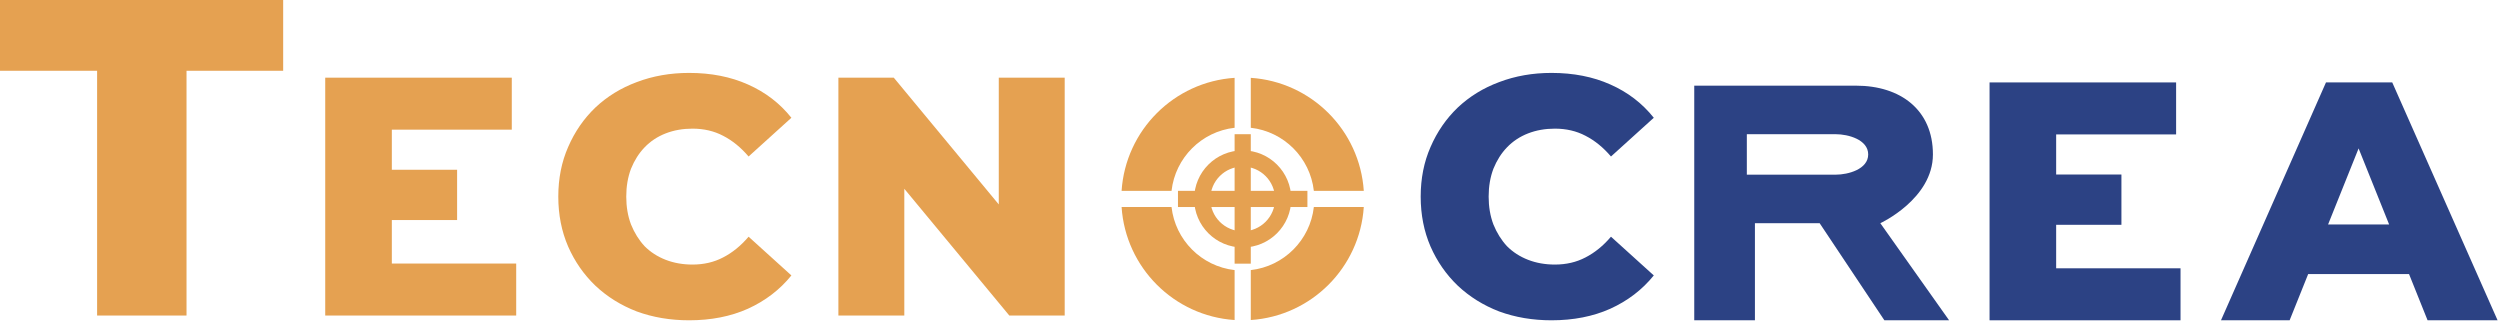
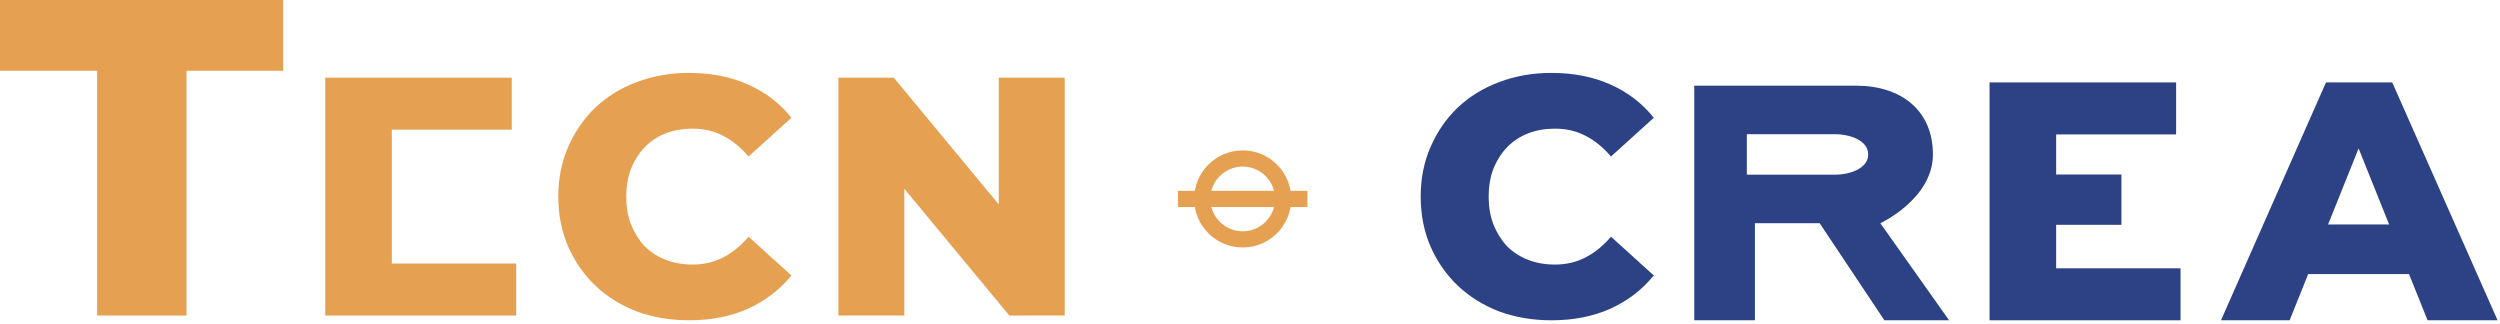
<svg xmlns="http://www.w3.org/2000/svg" width="309" height="40" viewBox="0 0 309 40" fill="none">
  <path d="M103.625 39V9.6H110.471L126.683 29.172H123.449V9.6H131.597V39H124.751L108.539 19.428H111.773V39H103.625Z" fill="#E5A151" />
  <path d="M85.175 39.588C82.851 39.588 80.695 39.224 78.707 38.496C76.747 37.74 75.039 36.676 73.583 35.304C72.155 33.932 71.035 32.322 70.223 30.474C69.411 28.598 69.005 26.54 69.005 24.3C69.005 22.06 69.411 20.016 70.223 18.168C71.035 16.292 72.155 14.668 73.583 13.296C75.039 11.924 76.747 10.874 78.707 10.146C80.695 9.39 82.851 9.012 85.175 9.012C87.891 9.012 90.313 9.488 92.441 10.44C94.597 11.392 96.389 12.764 97.817 14.556L92.525 19.344C91.573 18.224 90.523 17.37 89.375 16.782C88.255 16.194 86.995 15.9 85.595 15.9C84.391 15.9 83.285 16.096 82.277 16.488C81.269 16.88 80.401 17.454 79.673 18.21C78.973 18.938 78.413 19.82 77.993 20.856C77.601 21.892 77.405 23.04 77.405 24.3C77.405 25.56 77.601 26.708 77.993 27.744C78.413 28.78 78.973 29.676 79.673 30.432C80.401 31.16 81.269 31.72 82.277 32.112C83.285 32.504 84.391 32.7 85.595 32.7C86.995 32.7 88.255 32.406 89.375 31.818C90.523 31.23 91.573 30.376 92.525 29.256L97.817 34.044C96.389 35.808 94.597 37.18 92.441 38.16C90.313 39.112 87.891 39.588 85.175 39.588Z" fill="#E5A151" />
-   <path d="M47.842 20.982H56.498V27.198H47.842V20.982ZM48.43 32.574H63.802V39H40.198V9.6H63.256V16.026H48.43V32.574Z" fill="#E5A151" />
+   <path d="M47.842 20.982H56.498H47.842V20.982ZM48.43 32.574H63.802V39H40.198V9.6H63.256V16.026H48.43V32.574Z" fill="#E5A151" />
  <path d="M12.002 39V8.747H0V0H35V8.747H23.054V39H12.002Z" fill="#E5A151" />
-   <path fill-rule="evenodd" clip-rule="evenodd" d="M168.564 25.588C168.071 33.075 162.084 39.062 154.597 39.555V33.383C158.686 32.923 161.932 29.677 162.391 25.588H168.564ZM168.564 23.588C168.071 16.101 162.084 10.114 154.597 9.621V15.793C158.686 16.253 161.932 19.499 162.391 23.588H168.564ZM144.802 23.588C145.262 19.499 148.507 16.253 152.597 15.793V9.621C145.109 10.114 139.122 16.101 138.629 23.588H144.802ZM138.629 25.588C139.122 33.075 145.109 39.062 152.597 39.555V33.383C148.507 32.923 145.262 29.677 144.802 25.588H138.629Z" fill="#E5A151" />
  <circle cx="153.597" cy="24.588" r="5" stroke="#E5A151" stroke-width="2" />
-   <rect x="152.597" y="16.588" width="2" height="16" fill="#E5A151" />
  <rect x="145.597" y="25.588" width="2" height="16" transform="rotate(-90 145.597 25.588)" fill="#E5A151" />
  <path d="M191.767 39.588C189.443 39.588 187.287 39.224 185.299 38.496C183.339 37.74 181.631 36.676 180.175 35.304C178.747 33.932 177.627 32.322 176.815 30.474C176.003 28.598 175.597 26.54 175.597 24.3C175.597 22.06 176.003 20.016 176.815 18.168C177.627 16.292 178.747 14.668 180.175 13.296C181.631 11.924 183.339 10.874 185.299 10.146C187.287 9.39 189.443 9.012 191.767 9.012C194.483 9.012 196.905 9.488 199.033 10.44C201.189 11.392 202.981 12.764 204.409 14.556L199.117 19.344C198.165 18.224 197.115 17.37 195.967 16.782C194.847 16.194 193.587 15.9 192.187 15.9C190.983 15.9 189.877 16.096 188.869 16.488C187.861 16.88 186.993 17.454 186.265 18.21C185.565 18.938 185.005 19.82 184.585 20.856C184.193 21.892 183.997 23.04 183.997 24.3C183.997 25.56 184.193 26.708 184.585 27.744C185.005 28.78 185.565 29.676 186.265 30.432C186.993 31.16 187.861 31.72 188.869 32.112C189.877 32.504 190.983 32.7 192.187 32.7C193.587 32.7 194.847 32.406 195.967 31.818C197.115 31.23 198.165 30.376 199.117 29.256L204.409 34.044C202.981 35.808 201.189 37.18 199.033 38.16C196.905 39.112 194.483 39.588 191.767 39.588Z" fill="#2C4284" />
  <path fill-rule="evenodd" clip-rule="evenodd" d="M209.409 39.588V10.588H229.409C234.909 10.588 238.909 13.588 238.909 19.088C238.909 24.588 232.409 27.588 232.409 27.588L240.909 39.588H232.909L224.909 27.588H216.909V39.588H209.409ZM215.909 21.588V16.588H226.909C228.409 16.588 230.909 17.246 230.909 19.088C230.909 20.93 228.409 21.588 226.909 21.588H215.909Z" fill="#2C4284" />
  <path d="M253.553 21.57H262.208V27.786H253.553V21.57ZM254.141 33.162H269.513V39.588H245.909V10.188H268.967V16.614H254.141V33.162Z" fill="#2C4284" />
  <path d="M274.513 39.588L287.491 10.188H295.681L308.701 39.588H300.049L289.885 14.262H293.161L282.997 39.588H274.513ZM281.611 33.876L283.753 27.744H298.117L300.259 33.876H281.611Z" fill="#2C4284" />
</svg>